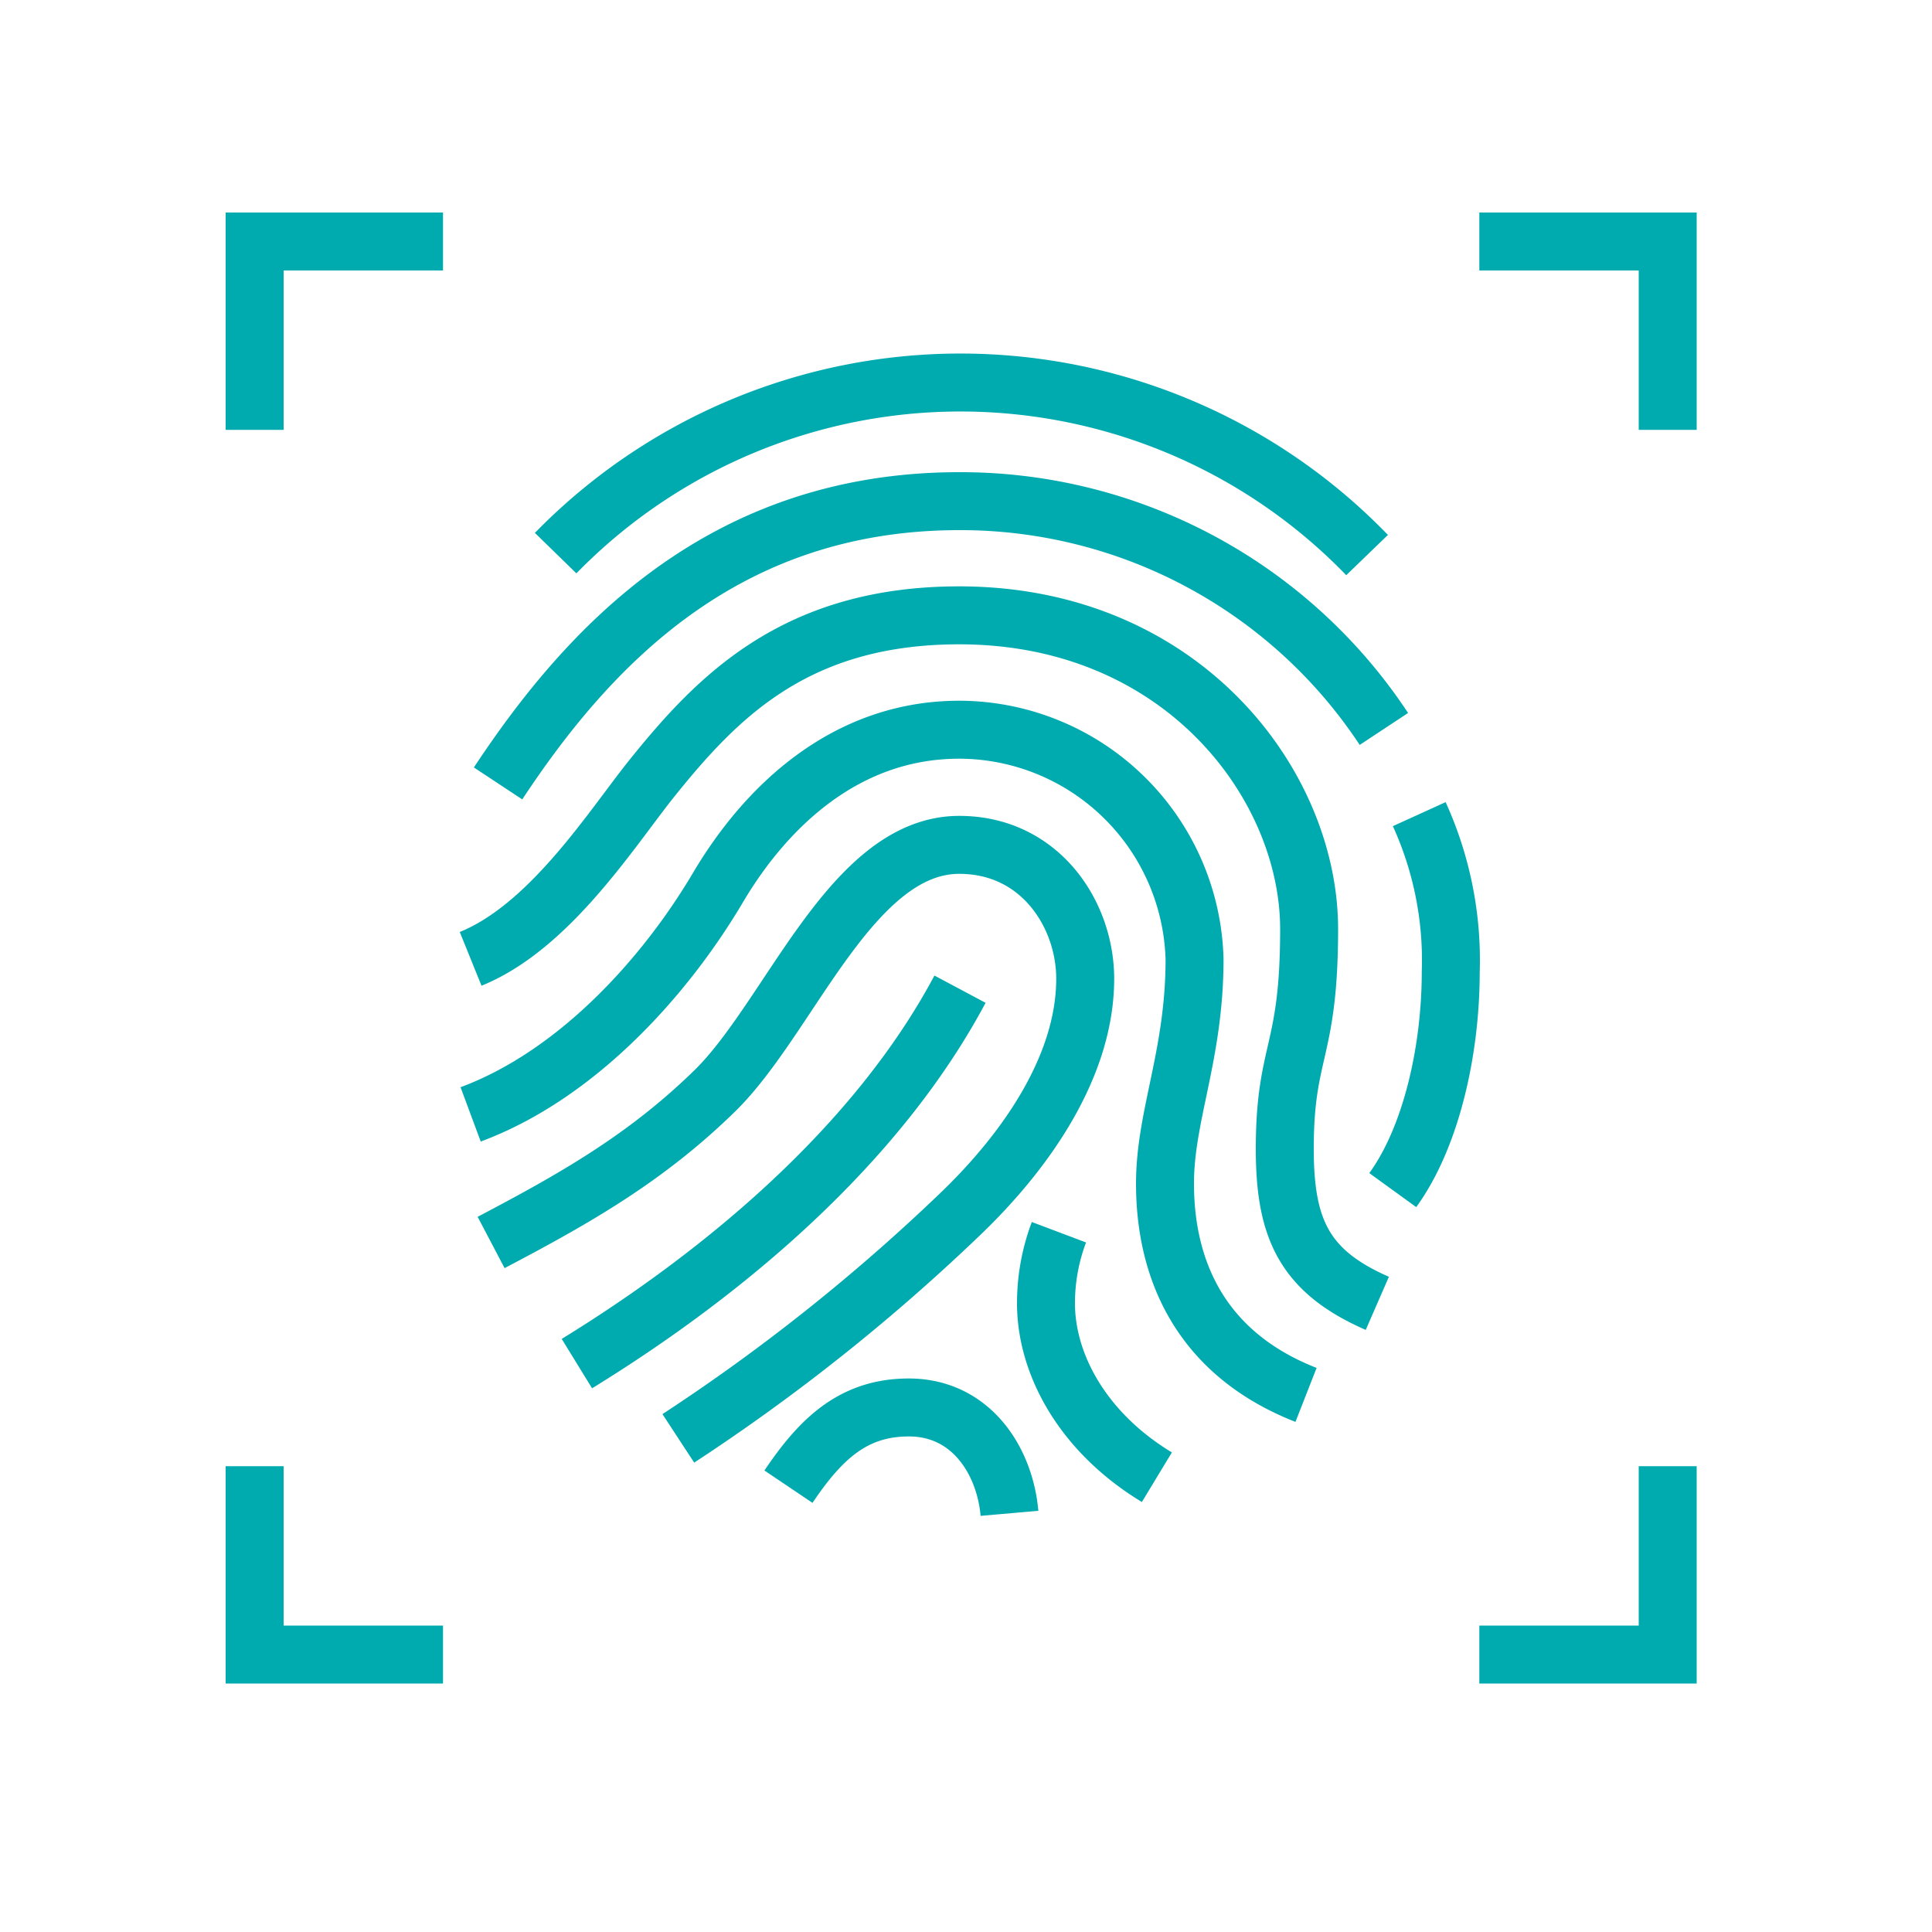
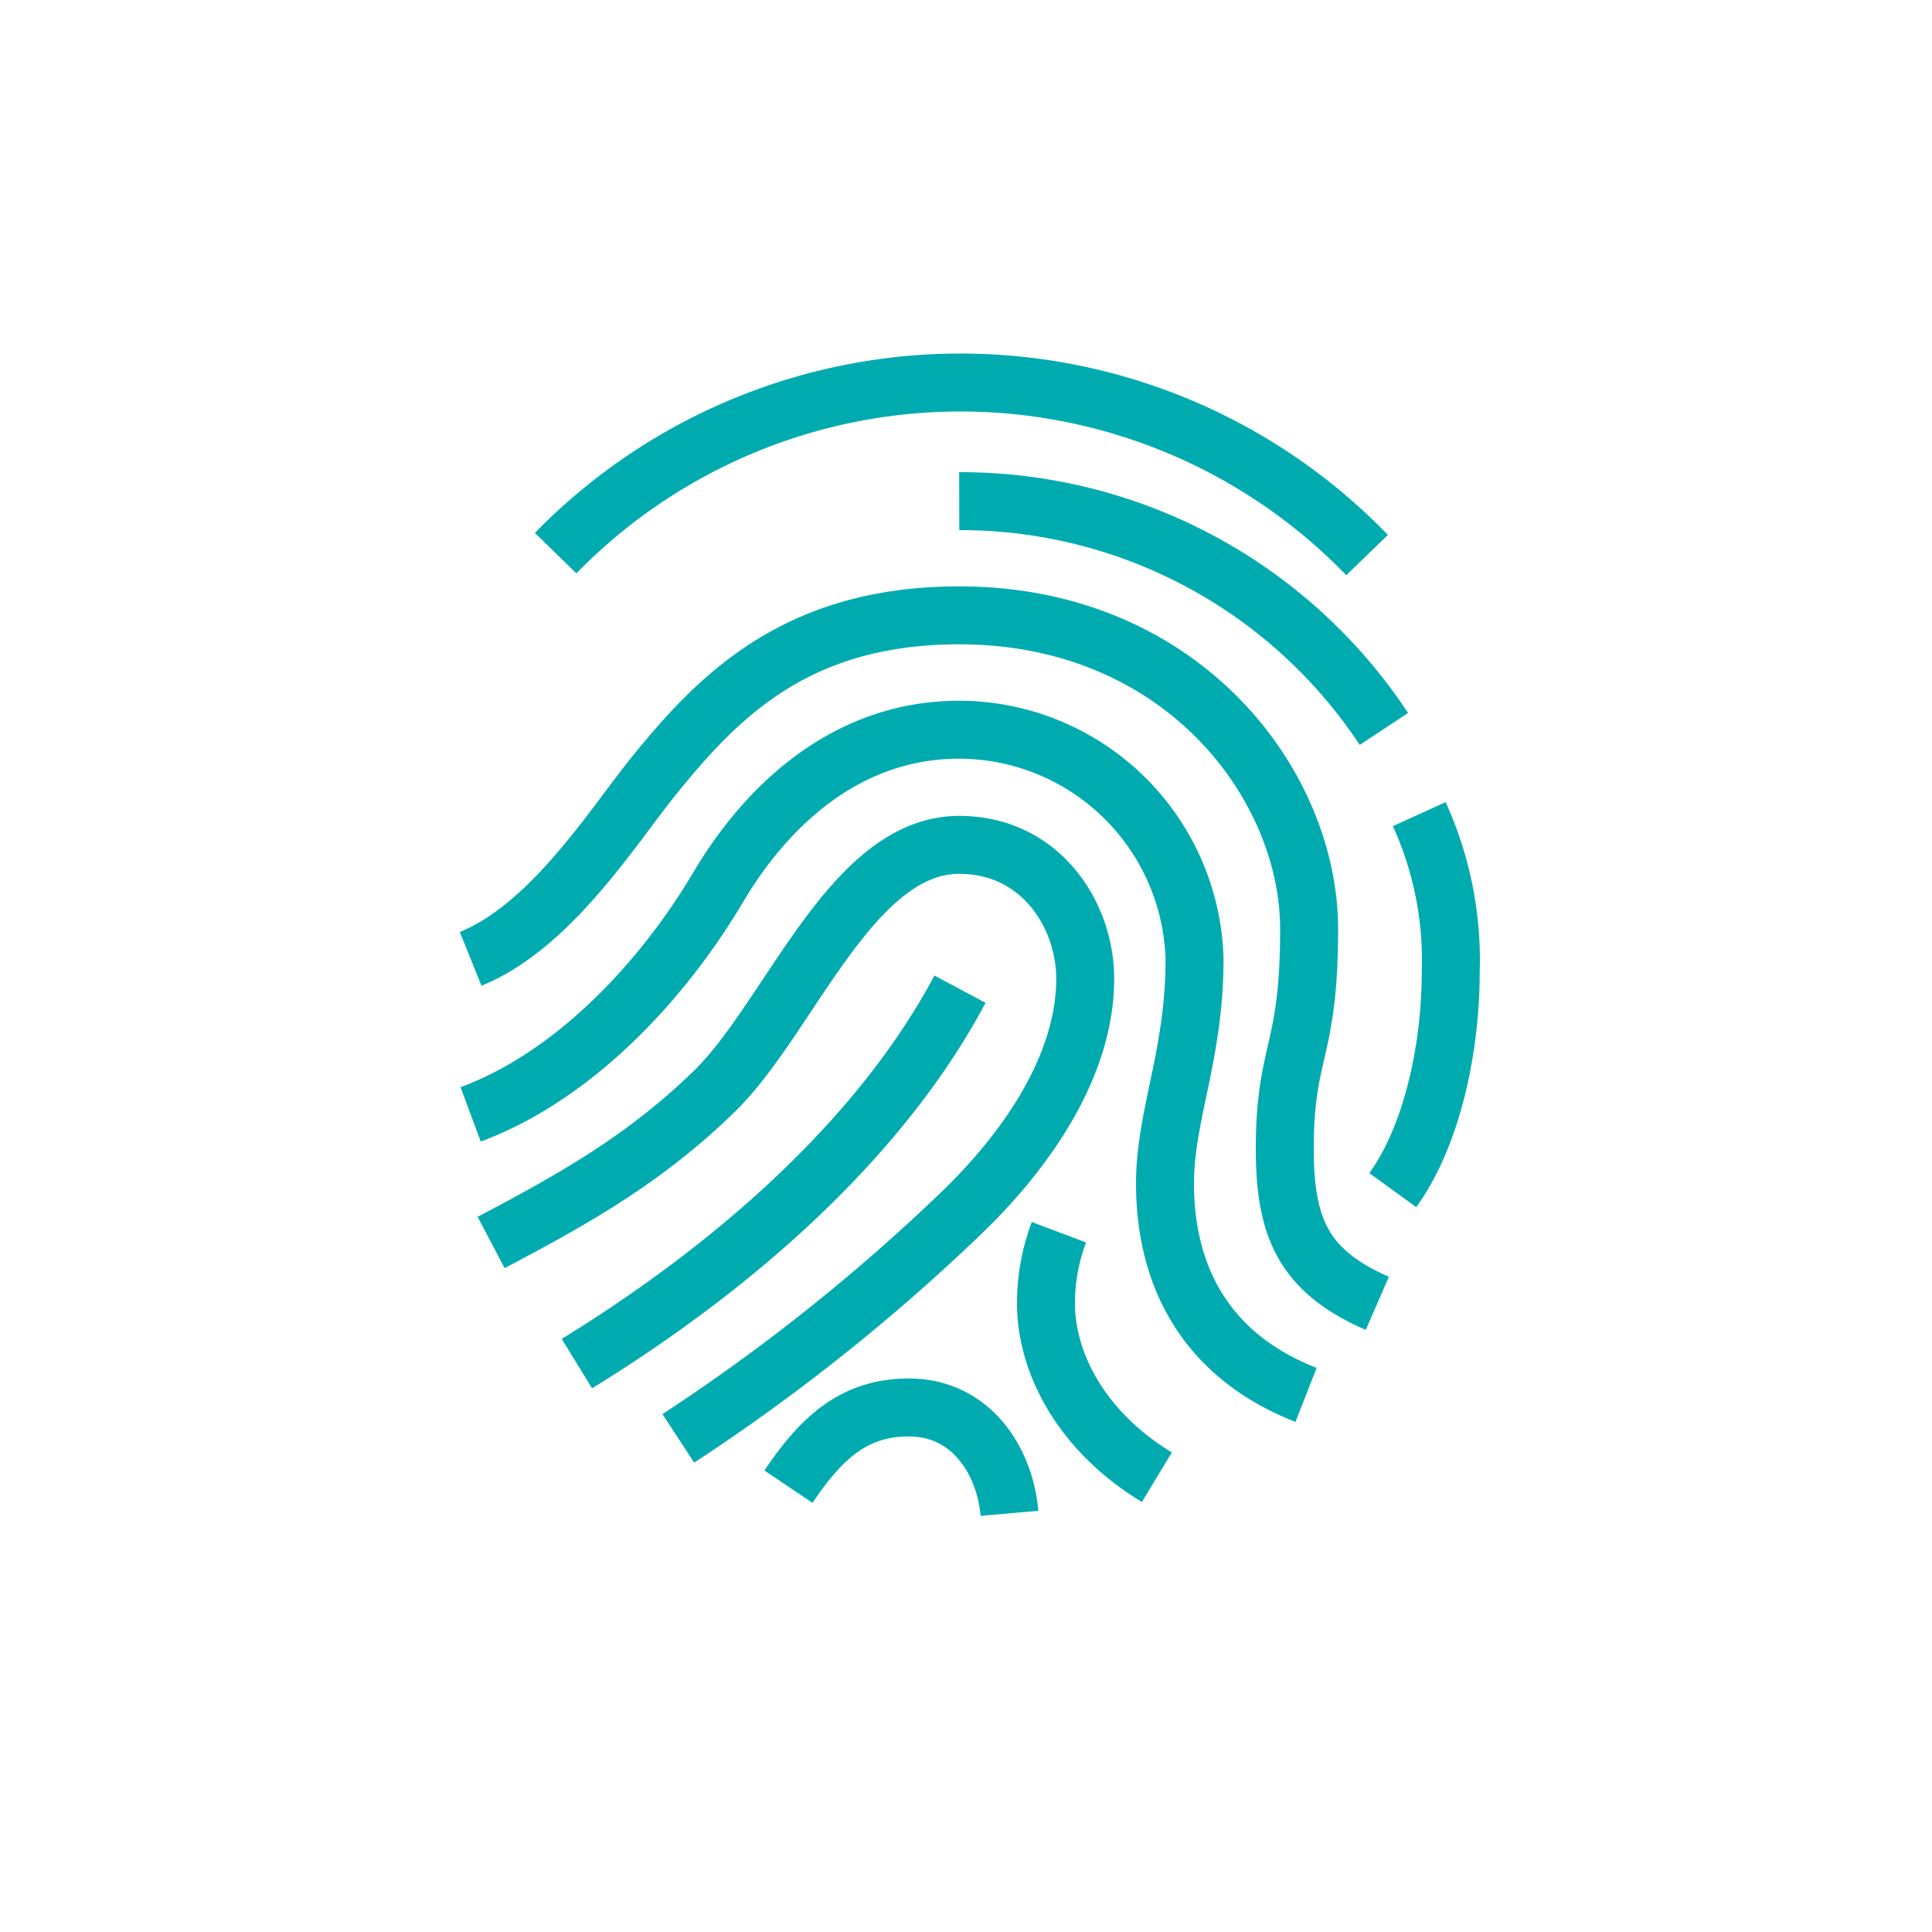
<svg xmlns="http://www.w3.org/2000/svg" viewBox="0 0 100 100">
  <defs>
    <style>.a,.b{fill:none;stroke:#00abb0;stroke-miterlimit:10;stroke-width:3px;}.b{fill-rule:evenodd;}</style>
  </defs>
-   <path class="a" d="M28.76,28.63a29.27,29.27,0,0,1,42,.1m.87,9A26.26,26.26,0,0,0,49.65,25.94c-12.17,0-19.17,7.49-23.87,14.61M71.29,67.46c-3.83-1.67-4.79-3.92-4.79-8,0-5.16,1.26-4.91,1.26-11.37,0-7.49-6.59-16.24-18.11-16.24-8.48,0-12.53,4.23-15.93,8.46-2.07,2.59-5.26,7.66-9.36,9.32M67.6,72.2c-5.31-2.08-7.3-6.29-7.3-10.94,0-3.53,1.53-6.66,1.53-11.61A12.21,12.21,0,0,0,49.65,37.77c-5.89,0-10,4-12.44,8.09-2.82,4.79-7.41,9.8-12.85,11.82M35.11,74.45A100.79,100.79,0,0,0,49.65,62.89c3.53-3.37,6.52-7.76,6.52-12.23,0-3.33-2.33-6.93-6.52-6.93-5.58,0-8.75,8.91-12.65,12.73-3.59,3.51-7.3,5.6-11.58,7.85m4.44,6.27c7.71-4.74,15.55-11.35,19.83-19.38m2.56,27.13c-.24-2.74-2-5.48-5.21-5.48-2.87,0-4.56,1.62-6.23,4.1m14-13.17a10.41,10.41,0,0,0-.67,3.68c0,3.14,1.89,6.67,5.74,9M72.09,61.6c2-2.76,3-7.25,3-11.3a18.24,18.24,0,0,0-1.63-8.16" />
-   <path class="b" d="M86.32,75.89v9.75H76.57M22.93,12.5H13.18v9.75m0,53.64v9.75h9.75M86.32,22.25V12.5H76.57" />
+   <path class="a" d="M28.76,28.63a29.27,29.27,0,0,1,42,.1m.87,9A26.26,26.26,0,0,0,49.65,25.94M71.29,67.46c-3.83-1.67-4.79-3.92-4.79-8,0-5.16,1.26-4.91,1.26-11.37,0-7.49-6.59-16.24-18.11-16.24-8.48,0-12.53,4.23-15.93,8.46-2.07,2.59-5.26,7.66-9.36,9.32M67.6,72.2c-5.31-2.08-7.3-6.29-7.3-10.94,0-3.53,1.53-6.66,1.53-11.61A12.21,12.21,0,0,0,49.65,37.77c-5.89,0-10,4-12.44,8.09-2.82,4.79-7.41,9.8-12.85,11.82M35.11,74.45A100.79,100.79,0,0,0,49.65,62.89c3.53-3.37,6.52-7.76,6.52-12.23,0-3.33-2.33-6.93-6.52-6.93-5.58,0-8.75,8.91-12.65,12.73-3.59,3.51-7.3,5.6-11.58,7.85m4.44,6.27c7.71-4.74,15.55-11.35,19.83-19.38m2.56,27.13c-.24-2.74-2-5.48-5.21-5.48-2.87,0-4.56,1.62-6.23,4.1m14-13.17a10.41,10.41,0,0,0-.67,3.68c0,3.14,1.89,6.67,5.74,9M72.09,61.6c2-2.76,3-7.25,3-11.3a18.24,18.24,0,0,0-1.63-8.16" />
</svg>